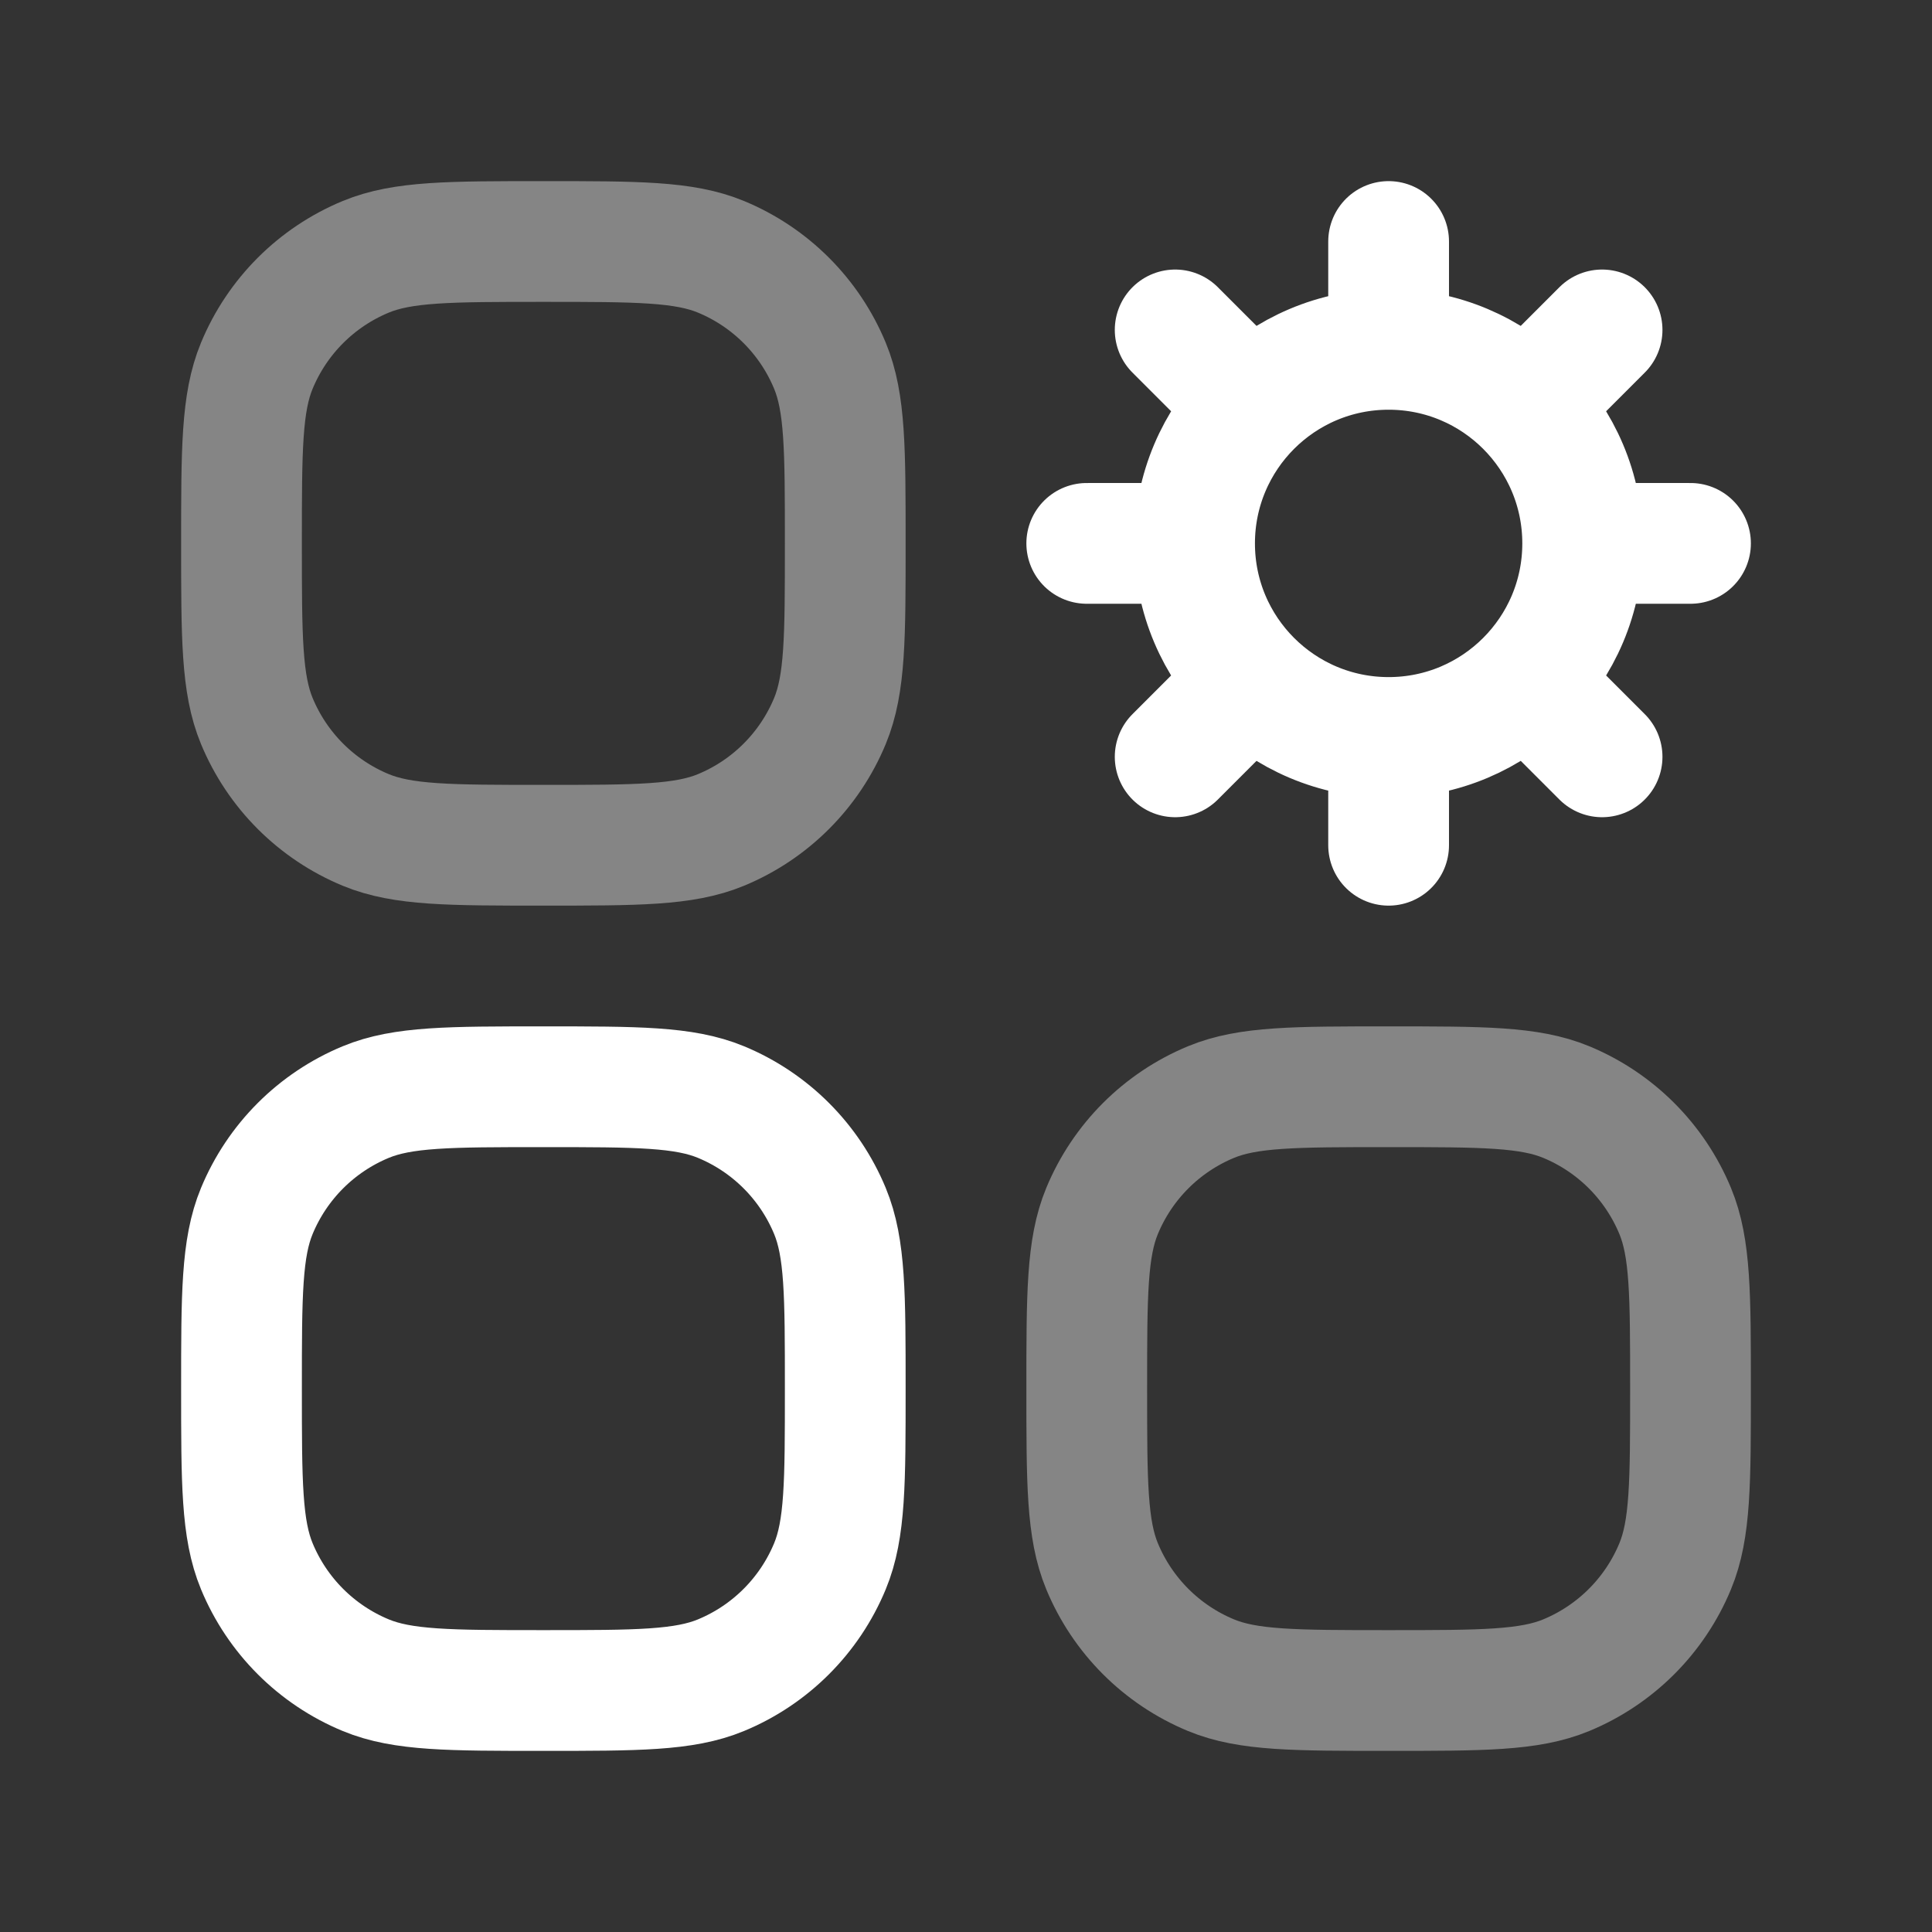
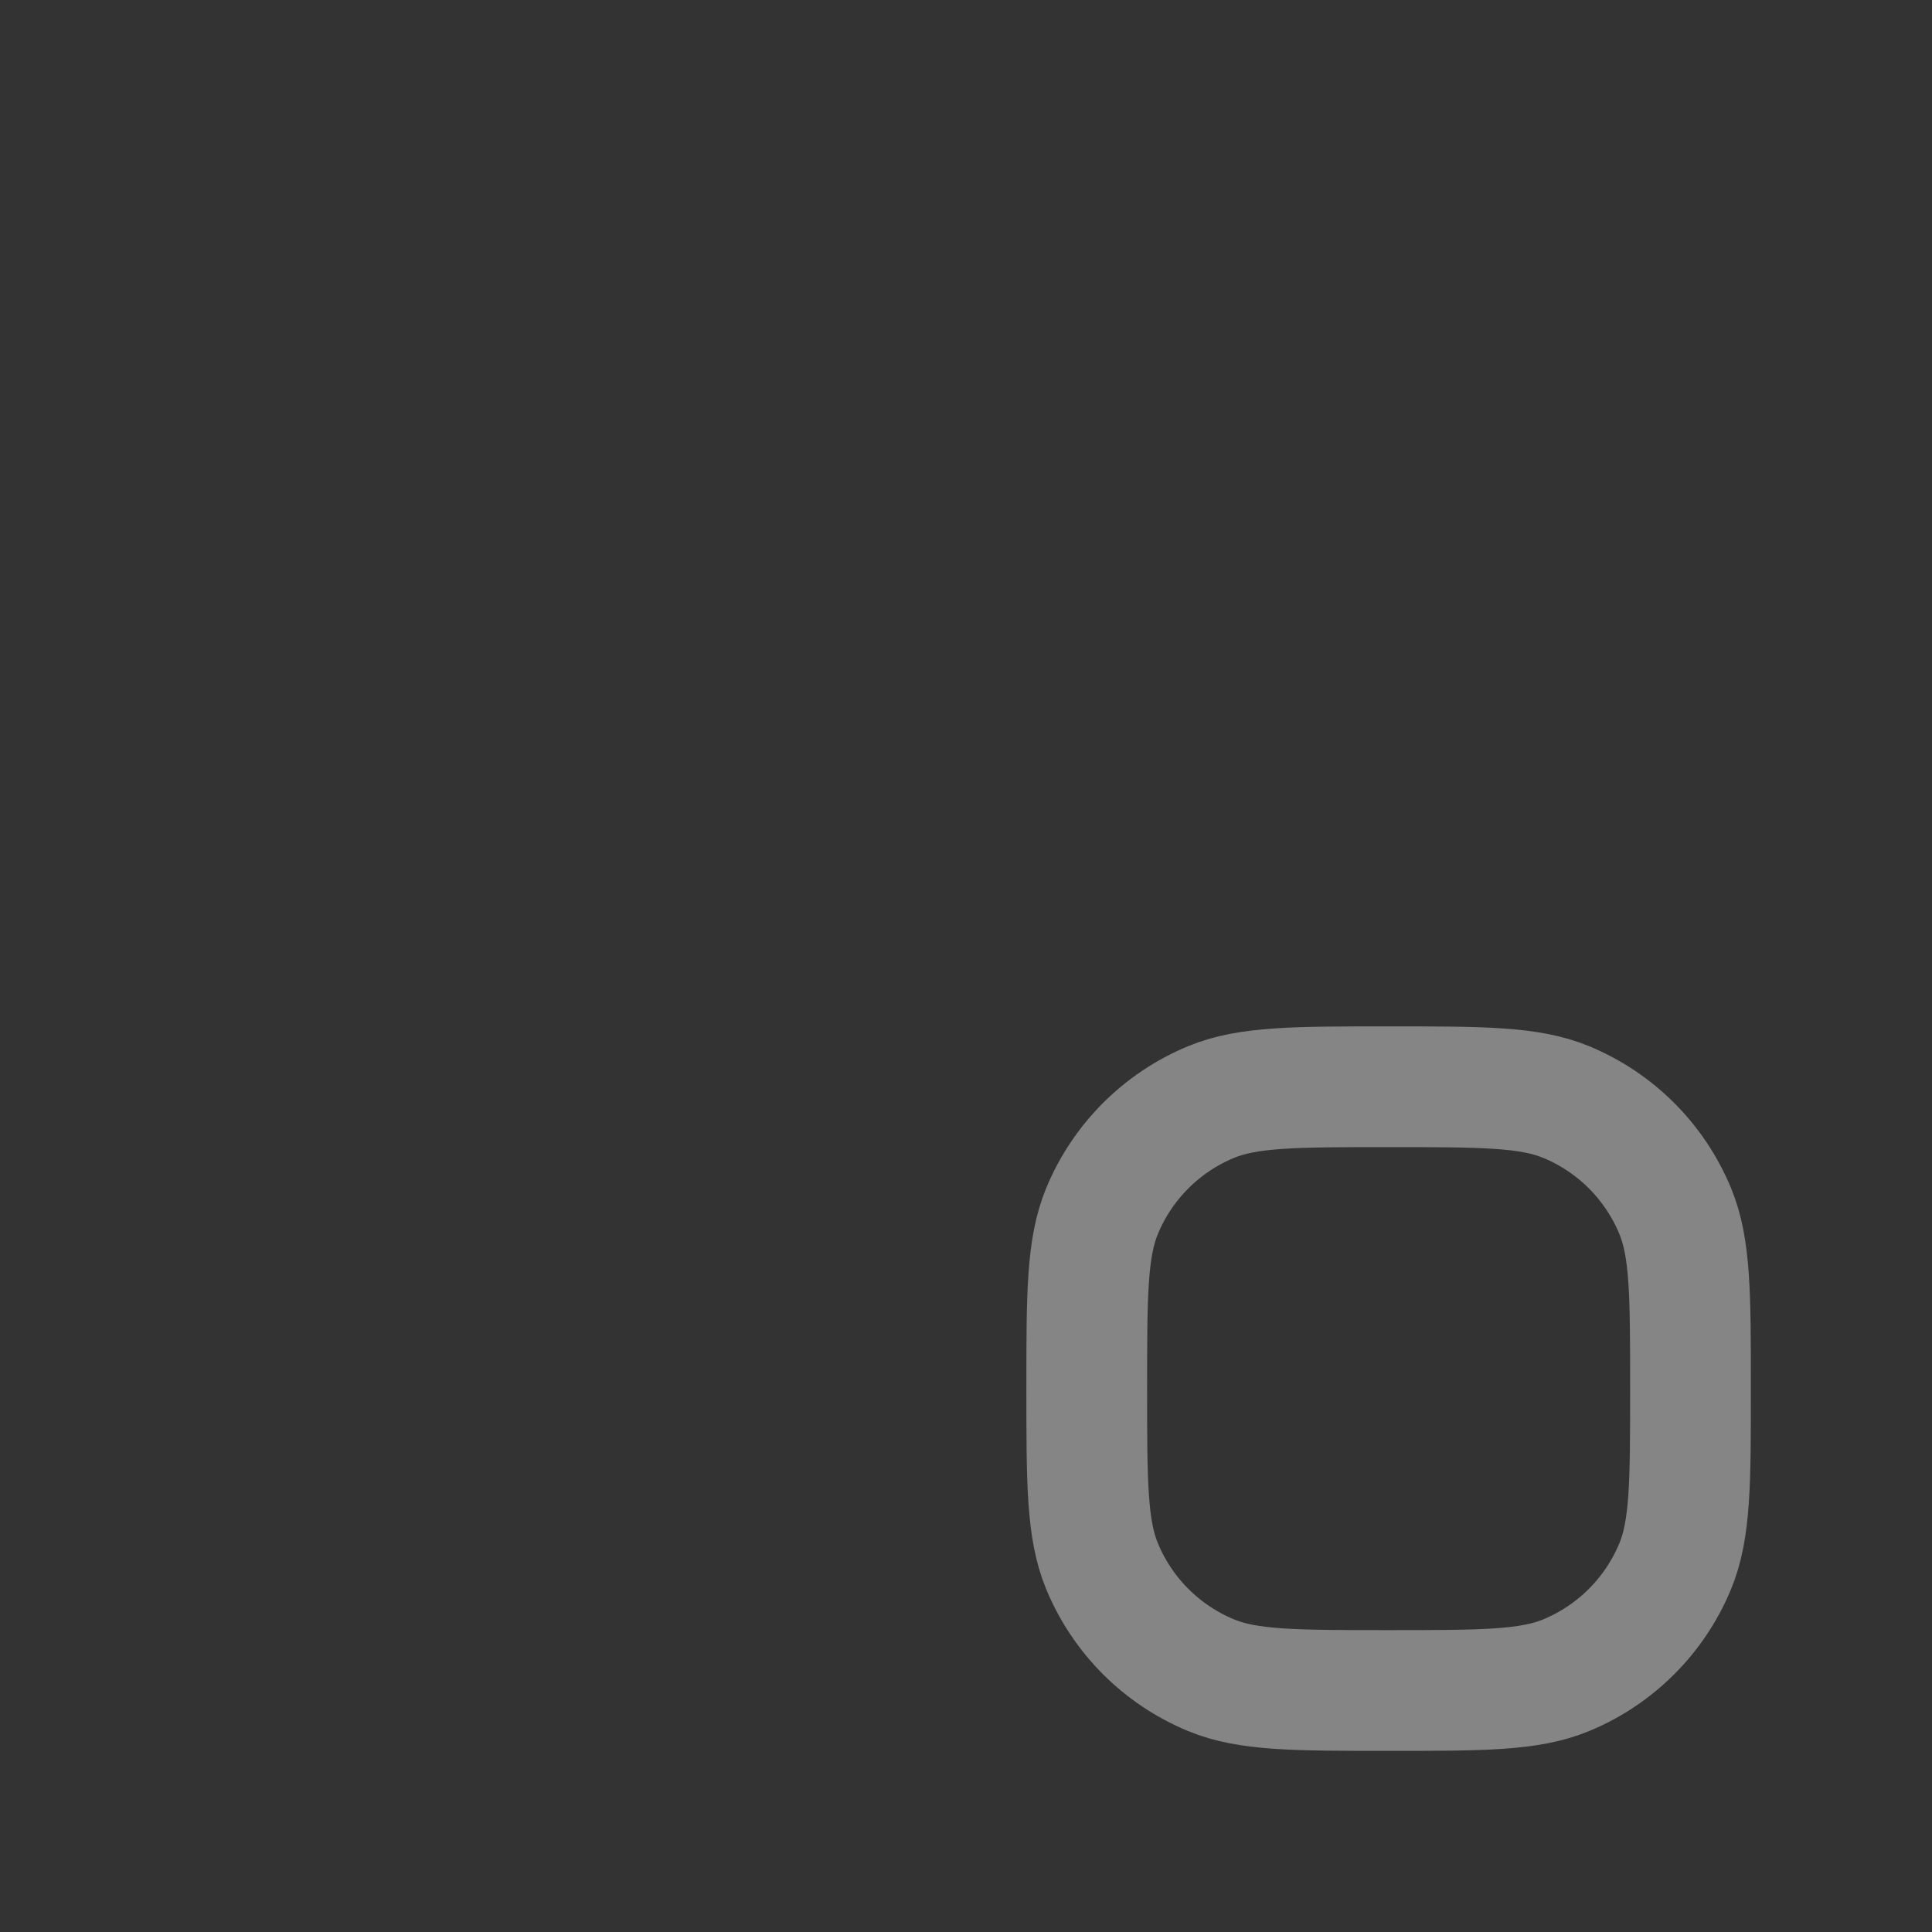
<svg xmlns="http://www.w3.org/2000/svg" width="94" height="94" viewBox="0 0 94 94" fill="none">
  <rect x="0" y="0" width="94" height="94" fill="#333333" stroke="none" />
-   <path d="M67.562 11.75V16.997M67.562 16.997C70.169 16.997 72.53 18.053 74.239 19.762M67.562 16.997C64.956 16.997 62.595 18.053 60.886 19.762M74.239 19.762C75.947 21.47 77.004 23.831 77.004 26.439M74.239 19.762L77.948 16.052M60.886 19.762C59.178 21.47 58.121 23.831 58.121 26.439M60.886 19.762L57.177 16.052M67.562 35.881V41.125M67.562 35.881C70.17 35.881 72.531 34.824 74.24 33.114M67.562 35.881C64.955 35.881 62.594 34.824 60.885 33.114M74.24 33.114C75.948 31.406 77.004 29.046 77.004 26.439M74.24 33.114L77.948 36.823M60.885 33.114C59.177 31.406 58.121 29.046 58.121 26.439M60.885 33.114L57.177 36.823M82.25 26.438L77.004 26.439M58.121 26.439L52.875 26.438" stroke="white" stroke-width="5.875" stroke-linecap="round" stroke-linejoin="round" />
  <path opacity="0.4" d="M53.62 76.205C52.875 74.406 52.875 72.125 52.875 67.562C52.875 63 52.875 60.719 53.62 58.92C54.614 56.52 56.52 54.614 58.92 53.62C60.719 52.875 63 52.875 67.562 52.875C72.125 52.875 74.406 52.875 76.205 53.62C78.605 54.614 80.511 56.52 81.505 58.92C82.25 60.719 82.25 63 82.25 67.562C82.25 72.125 82.25 74.406 81.505 76.205C80.511 78.605 78.605 80.511 76.205 81.505C74.406 82.25 72.125 82.25 67.562 82.25C63 82.25 60.719 82.25 58.92 81.505C56.52 80.511 54.614 78.605 53.62 76.205Z" stroke="white" stroke-width="5.875" stroke-linecap="round" stroke-linejoin="round" />
-   <path d="M12.495 76.205C11.75 74.406 11.75 72.125 11.75 67.562C11.75 63 11.75 60.719 12.495 58.92C13.489 56.52 15.395 54.614 17.795 53.62C19.594 52.875 21.875 52.875 26.438 52.875C31 52.875 33.281 52.875 35.08 53.62C37.48 54.614 39.386 56.52 40.38 58.92C41.125 60.719 41.125 63 41.125 67.562C41.125 72.125 41.125 74.406 40.38 76.205C39.386 78.605 37.48 80.511 35.08 81.505C33.281 82.25 31 82.25 26.438 82.25C21.875 82.25 19.594 82.25 17.795 81.505C15.395 80.511 13.489 78.605 12.495 76.205Z" stroke="white" stroke-width="5.875" stroke-linecap="round" stroke-linejoin="round" />
-   <path opacity="0.4" d="M12.495 35.08C11.75 33.281 11.75 31 11.75 26.438C11.75 21.875 11.75 19.594 12.495 17.795C13.489 15.395 15.395 13.489 17.795 12.495C19.594 11.75 21.875 11.75 26.438 11.75C31 11.75 33.281 11.75 35.08 12.495C37.48 13.489 39.386 15.395 40.38 17.795C41.125 19.594 41.125 21.875 41.125 26.438C41.125 31 41.125 33.281 40.38 35.08C39.386 37.48 37.48 39.386 35.08 40.38C33.281 41.125 31 41.125 26.438 41.125C21.875 41.125 19.594 41.125 17.795 40.38C15.395 39.386 13.489 37.48 12.495 35.08Z" stroke="white" stroke-width="5.875" stroke-linecap="round" stroke-linejoin="round" />
</svg>